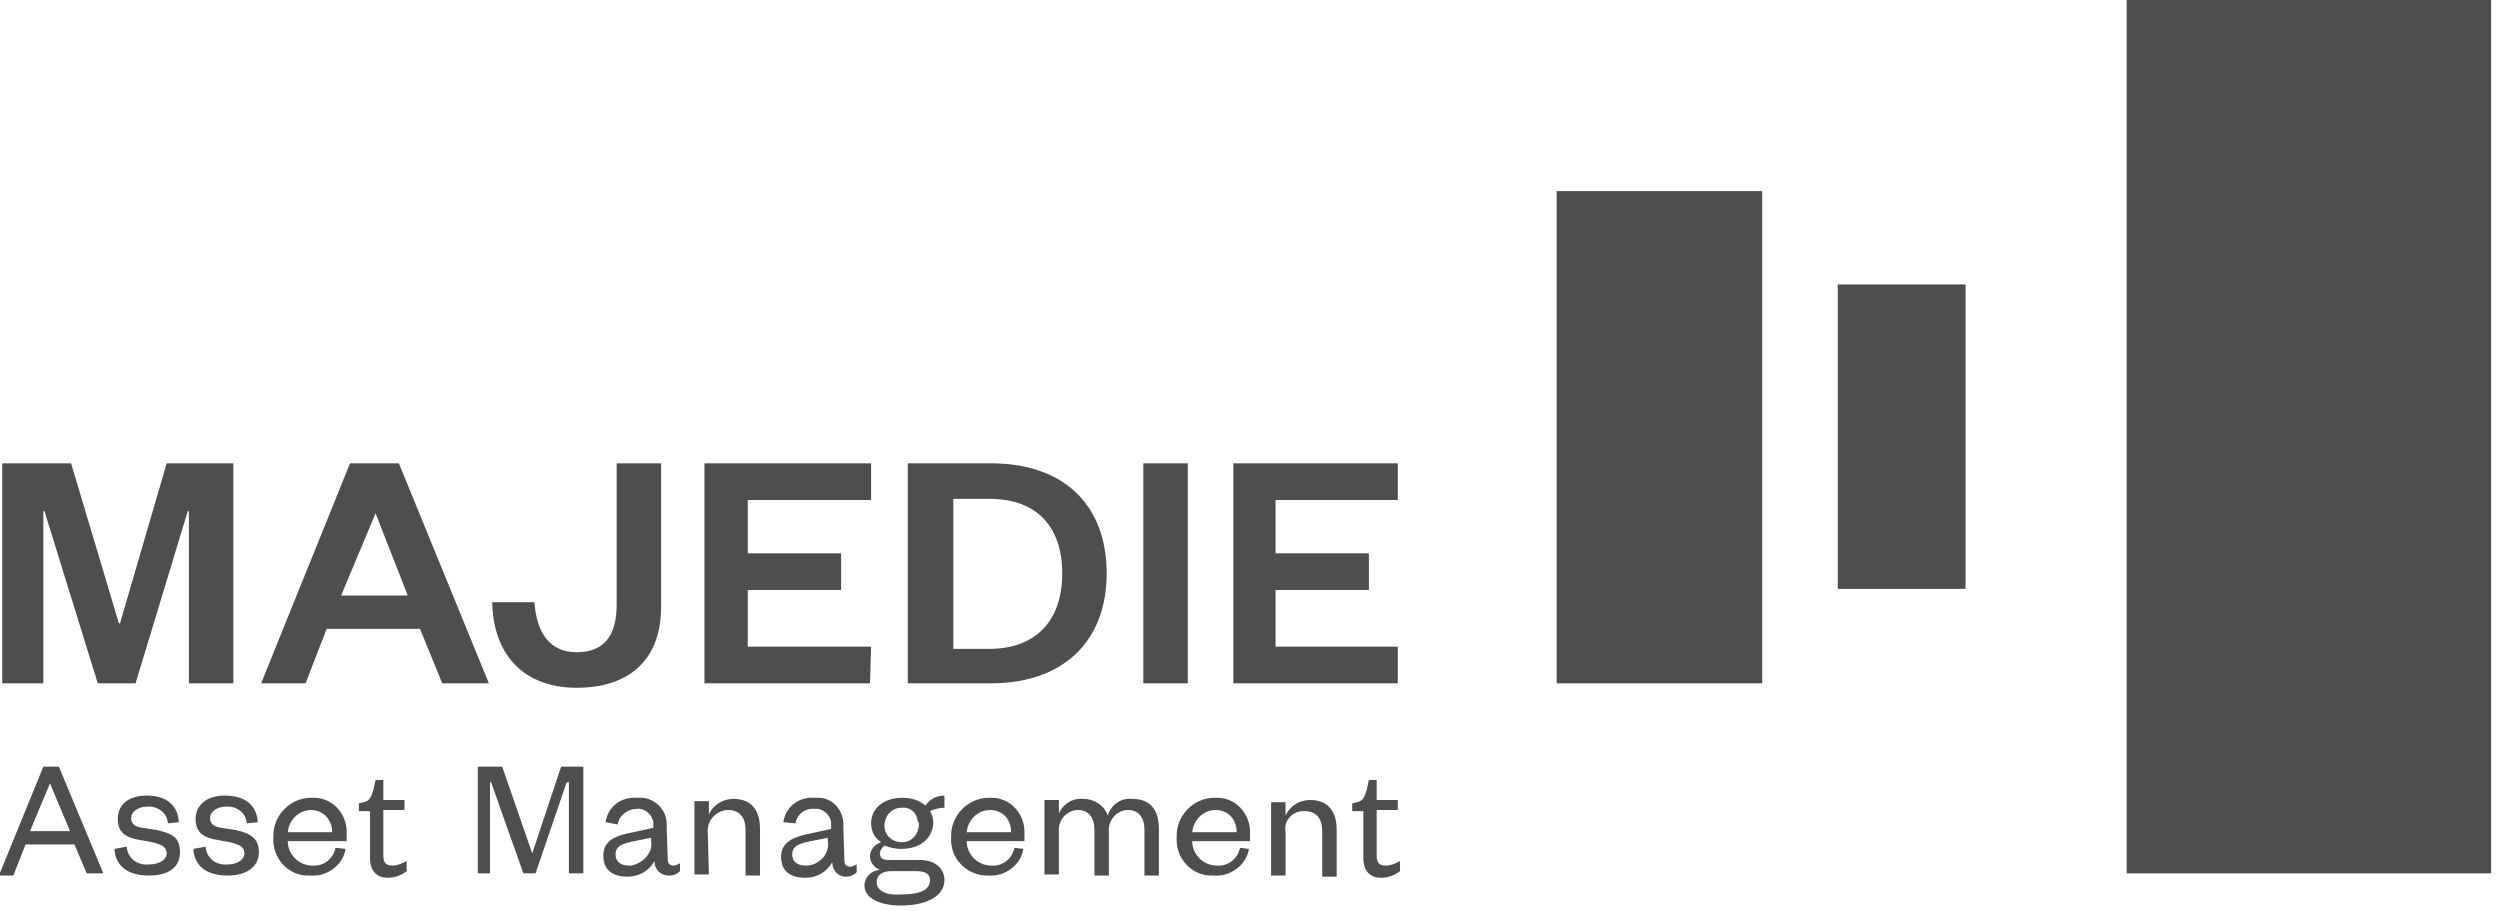
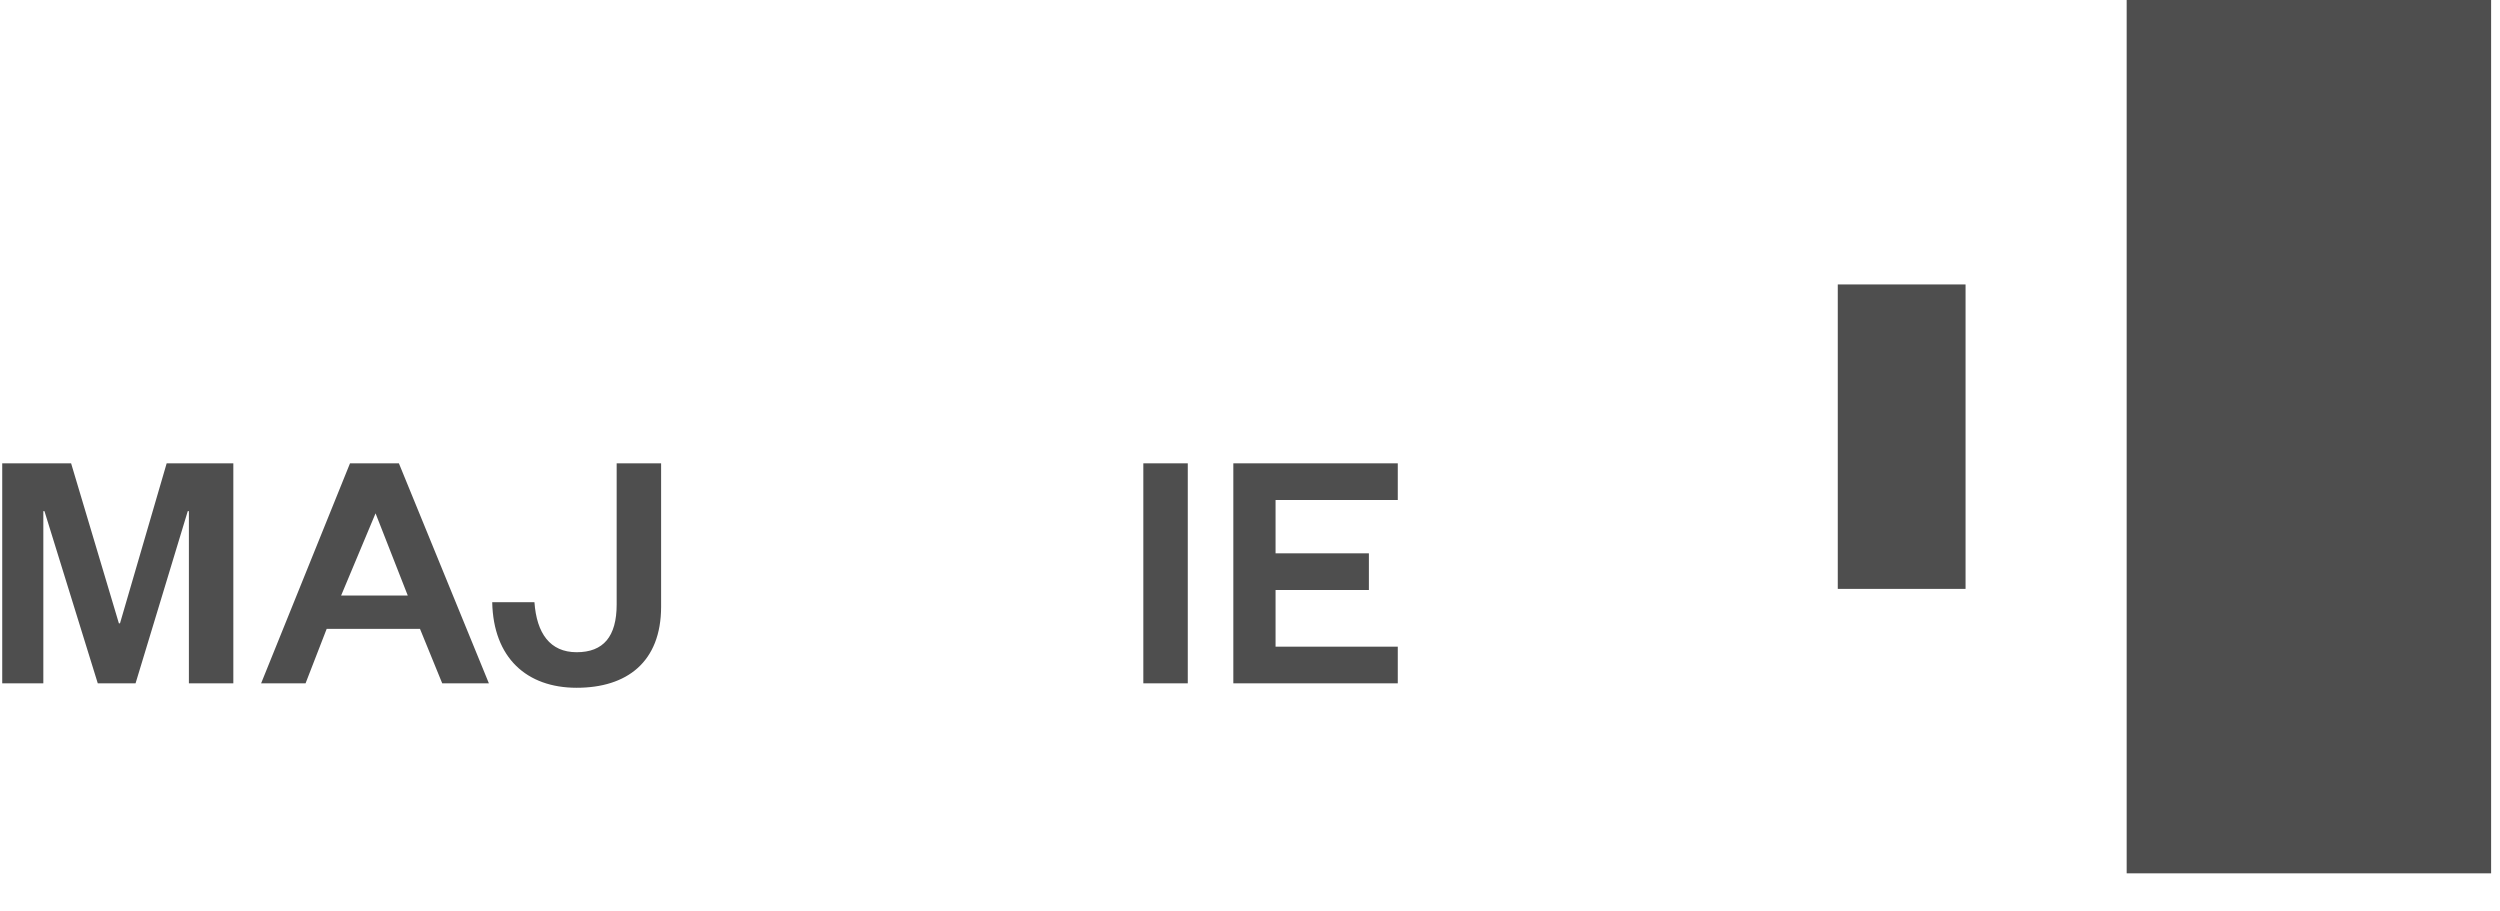
<svg xmlns="http://www.w3.org/2000/svg" version="1.1" id="Layer_1" x="0px" y="0px" viewBox="0 0 225 82" style="enable-background:new 0 0 225 82;" xml:space="preserve">
  <style type="text/css">
	.st0{fill:#4E4E4E;}
</style>
  <g>
    <g>
      <g>
-         <path class="st0" d="M3.9,69h1.4l4,9.6H7.8L6.7,76H2.3l-1.1,2.8h-1.3L3.9,69L3.9,69z M2.7,74.8h3.6l-1.8-4.3L2.7,74.8z      M11.4,76.2L11.4,76.2c0.1,1.1,1,1.7,2,1.6c0.9,0,1.6-0.4,1.6-1c0-0.6-0.5-0.8-1.3-1l-1.1-0.2c-1.2-0.2-2-0.6-2-1.9     s1-2.1,2.6-2.1c1.7,0,2.8,0.8,2.9,2.4l-1,0.1v-0.1c-0.1-0.9-1-1.5-1.9-1.4c-0.8,0-1.4,0.5-1.4,1c0,0.5,0.3,0.8,1,0.9l1.3,0.2     c1.3,0.3,2.1,0.6,2.1,2c0,1.4-1.1,2.1-2.8,2.1c-1.7,0-3-0.7-3.1-2.4L11.4,76.2z M18.5,76.2L18.5,76.2c0.1,1.1,1,1.7,2,1.6     c0.8,0,1.5-0.4,1.5-1c0-0.6-0.5-0.8-1.3-1l-1.1-0.2c-1.2-0.2-2-0.6-2-1.9s1.1-2.1,2.6-2.1c1.8,0,2.9,0.8,3,2.4l-1,0.1v-0.1     c-0.1-0.9-1-1.5-1.9-1.4c-0.8,0-1.4,0.5-1.4,1c0,0.5,0.3,0.8,1,0.9l1.3,0.2c1.3,0.3,2.1,0.7,2.1,2c0,1.3-1.1,2.1-2.8,2.1     c-1.7,0-3-0.7-3.1-2.4L18.5,76.2z M31.1,76.4c-0.2,1.4-1.6,2.5-3.1,2.4h-0.3c-1.8,0-3.2-1.6-3.1-3.4v-0.2c0-1.8,1.5-3.4,3.4-3.4     h0.4c1.7,0.1,2.9,1.6,2.8,3.3v0.6h-5.3c0,1.2,1,2.2,2.2,2.2c1,0.1,1.9-0.6,2.1-1.6L31.1,76.4z M29.9,74.9L29.9,74.9     c0-1.1-0.8-2-1.9-2c-1.1,0-2,0.9-2.1,2H29.9z M33.3,73h-1v-0.7l0.4-0.1c0.6-0.1,0.7-0.5,0.9-1.1l0.2-0.9h0.7V72h1.9v0.9h-1.9v4.1     c0,0.6,0.2,0.9,0.8,0.9c0.5,0,0.9-0.2,1.3-0.4v0.9c-0.5,0.4-1.1,0.6-1.7,0.6c-0.9,0-1.6-0.5-1.6-1.8V73z M47.1,78.6l-2.9-8.2     h-0.1v8.2H43V69h2.2l2.7,7.8l2.6-7.8h2v9.6h-1.3v-8.2H51l-2.8,8.2L47.1,78.6z M58.6,75.7v-0.3l-1.5,0.3c-1,0.2-1.7,0.4-1.7,1.2     c0,0.6,0.4,1,1.2,1h0.2C57.9,77.7,58.8,76.7,58.6,75.7L58.6,75.7z M60.1,77.4L60.1,77.4c0,0.3,0.2,0.5,0.5,0.5     c0.2,0,0.4-0.1,0.6-0.2v0.7c-0.3,0.3-0.6,0.4-1,0.4c-0.8,0-1.3-0.6-1.3-1.3c-0.5,0.9-1.4,1.4-2.4,1.4c-1.4,0-2.2-0.6-2.2-1.9     c0-1.3,1-1.8,2.7-2.1l1.8-0.4V74c-0.1-0.7-0.8-1.3-1.5-1.2c-0.8,0-1.6,0.6-1.7,1.4L54.5,74c0.2-1.4,1.4-2.3,2.8-2.2h0.6     c1.3,0.2,2.2,1.3,2.1,2.6L60.1,77.4z M63.8,78.7h-1.3v-6.6h1.3v1.2c0.4-0.9,1.3-1.4,2.2-1.4c1.7,0,2.4,1.1,2.4,2.7v4.2h-1.3v-4.1     c0-1.1-0.5-1.8-1.6-1.8h-0.1c-1,0.1-1.8,1-1.7,2L63.8,78.7z M74.5,75.7v-0.3L73,75.7c-1,0.2-1.7,0.4-1.7,1.2c0,0.6,0.4,1,1.2,1     h0.2C73.8,77.8,74.7,76.8,74.5,75.7L74.5,75.7z M76,77.5L76,77.5c0,0.3,0.2,0.5,0.5,0.5c0.2,0,0.4-0.1,0.6-0.2v0.7     c-0.3,0.3-0.6,0.4-1,0.4c-0.7,0-1.2-0.6-1.2-1.3c-0.5,0.9-1.4,1.4-2.4,1.4c-1.4,0-2.2-0.6-2.2-1.9c0-1.3,1.1-1.8,2.7-2.1l1.8-0.4     v-0.6c-0.1-0.7-0.8-1.3-1.5-1.2c-0.8-0.1-1.6,0.5-1.7,1.3L70.5,74c0.2-1.4,1.4-2.3,2.8-2.2h0.5c1.3,0.1,2.2,1.3,2.1,2.6L76,77.5z      M84,74.1c-0.1,1.4-1.2,2.3-2.9,2.3c-0.5,0-1-0.1-1.5-0.3c-0.2,0.2-0.4,0.4-0.4,0.7c0,0.4,0.2,0.6,0.8,0.6h2.8     c1.4,0,2.2,0.8,2.2,1.8c0,1.6-1.9,2.3-3.9,2.3c-1.8,0-3.3-0.6-3.3-1.8c0-0.7,0.6-1.4,1.4-1.4c-0.5-0.2-0.9-0.7-0.9-1.2     c0-0.6,0.4-1.1,1-1.3c-0.6-0.4-0.9-1-0.9-1.7c0-1.4,1.2-2.3,2.8-2.3c0.8,0,1.5,0.2,2.1,0.7c0.4-0.6,1-0.9,1.7-0.9v1.1     c-0.4,0-0.9,0.1-1.3,0.3C83.9,73.3,84,73.7,84,74.1 M78.9,79.4c0,0.8,0.9,1.2,2.2,1.1c1.5,0,2.6-0.3,2.6-1.3     c0-0.6-0.5-0.8-1.3-0.8h-2.2C79.5,78.4,78.9,78.7,78.9,79.4 M82.7,74.2c0-0.1,0-0.2-0.1-0.3c-0.1-0.8-0.7-1.3-1.5-1.2     c-0.9,0-1.5,0.8-1.5,1.6c0,0.9,0.7,1.5,1.6,1.5S82.7,75,82.7,74.2 M92.1,76.4c-0.2,1.4-1.6,2.5-3.1,2.4h-0.3     c-1.8-0.1-3.2-1.6-3.1-3.4v-0.2c0-1.8,1.5-3.4,3.4-3.4h0.4c1.7,0.1,2.9,1.6,2.8,3.3v0.6H87c0,1.2,1,2.2,2.2,2.2     c1,0.1,1.9-0.6,2.1-1.6L92.1,76.4z M91,74.9L91,74.9c0-1.2-0.8-2-1.9-2s-2,0.9-2.1,2H91z M99.7,73.4c0.3-1,1.2-1.6,2.2-1.5     c1.8,0,2.4,1.2,2.4,2.7v4.2H103v-4.1c0-1.1-0.5-1.8-1.5-1.8h-0.1c-1,0.1-1.7,1-1.6,2v3.9h-1.3v-4.1c0-1.1-0.5-1.8-1.5-1.8h-0.1     c-1,0.1-1.7,1-1.6,2v3.8h-1.3V72h1.3v1.2c0.4-0.9,1.3-1.4,2.2-1.3C98.5,71.9,99.4,72.5,99.7,73.4z M112.4,76.4     c-0.2,1.4-1.6,2.5-3.1,2.4H109c-1.8,0-3.2-1.6-3.1-3.4v-0.2c0-1.8,1.5-3.4,3.4-3.4h0.4c1.7,0.1,2.9,1.6,2.8,3.3v0.6h-5.2     c0,1.2,1,2.2,2.2,2.2c1,0.1,1.9-0.6,2.1-1.6L112.4,76.4z M111.3,74.9L111.3,74.9c0-1.2-0.8-2-1.9-2c-1.1,0-2,0.9-2.1,2H111.3z      M115.7,74.9v3.9h-1.3v-6.6h1.3v1.2c0.4-0.9,1.3-1.4,2.2-1.4c1.7,0,2.4,1.1,2.4,2.7v4.2H119v-4.1c0-1.1-0.5-1.8-1.6-1.8h-0.1     C116.3,73,115.5,73.9,115.7,74.9L115.7,74.9z M122.7,73h-1v-0.7l0.4-0.1c0.6-0.1,0.7-0.5,0.9-1.1l0.2-0.9h0.7V72h1.9v0.9h-1.9     v4.1c0,0.6,0.2,0.9,0.8,0.9c0.5,0,0.9-0.2,1.3-0.4v0.9c-0.5,0.4-1.1,0.6-1.7,0.6c-0.9,0-1.6-0.5-1.6-1.8L122.7,73z" />
-       </g>
+         </g>
      <g>
        <path class="st0" d="M12.2,61.5L16.9,46H17v15.5h4V41.7h-6l-4.2,14.4h-0.1L6.4,41.7H0.2v19.8h3.7V46H4l4.8,15.5H12.2z" />
      </g>
      <g>
        <path class="st0" d="M39.8,61.5l-2-4.9h-8.4l-1.9,4.9h-4l8-19.8h4.4L44,61.5H39.8z M33.8,46.2L33.8,46.2l-3.1,7.4h6L33.8,46.2z" />
      </g>
      <g>
        <path class="st0" d="M59.5,54.6V41.7h-4v12.7c0,2.9-1.2,4.3-3.6,4.3s-3.6-1.7-3.8-4.5h-3.8c0.1,5,3.1,7.7,7.6,7.7     S59.5,59.6,59.5,54.6" />
      </g>
      <g>
-         <path class="st0" d="M78.4,58.2H67.3v-5.1h8.4v-3.3h-8.4V45h11.1v-3.3H63.4v19.8h14.9L78.4,58.2z" />
-       </g>
+         </g>
      <g>
-         <path class="st0" d="M99.6,51.6c0,6.2-4,9.9-10.4,9.9h-7.5V41.7h7.5C95.7,41.7,99.6,45.4,99.6,51.6 M95.6,51.6     c0-4.3-2.4-6.7-6.5-6.7h-3.3v13.5H89C93.2,58.4,95.6,55.9,95.6,51.6" />
-       </g>
+         </g>
      <g>
        <path class="st0" d="M102.9,61.5V41.7h4v19.8H102.9z" />
      </g>
      <g>
        <path class="st0" d="M125.8,58.2h-11v-5.1h8.4v-3.3h-8.4V45h11v-3.3H111v19.8h14.8V58.2z" />
      </g>
      <g>
        <path class="st0" d="M191.4,78.6V0h32.8v78.6H191.4z" />
      </g>
      <g>
        <path class="st0" d="M165.4,53V25.6h11.5V53H165.4z" />
      </g>
      <g>
-         <path class="st0" d="M140.1,61.5V17.2h18.5v44.3H140.1z" />
-       </g>
+         </g>
    </g>
  </g>
</svg>